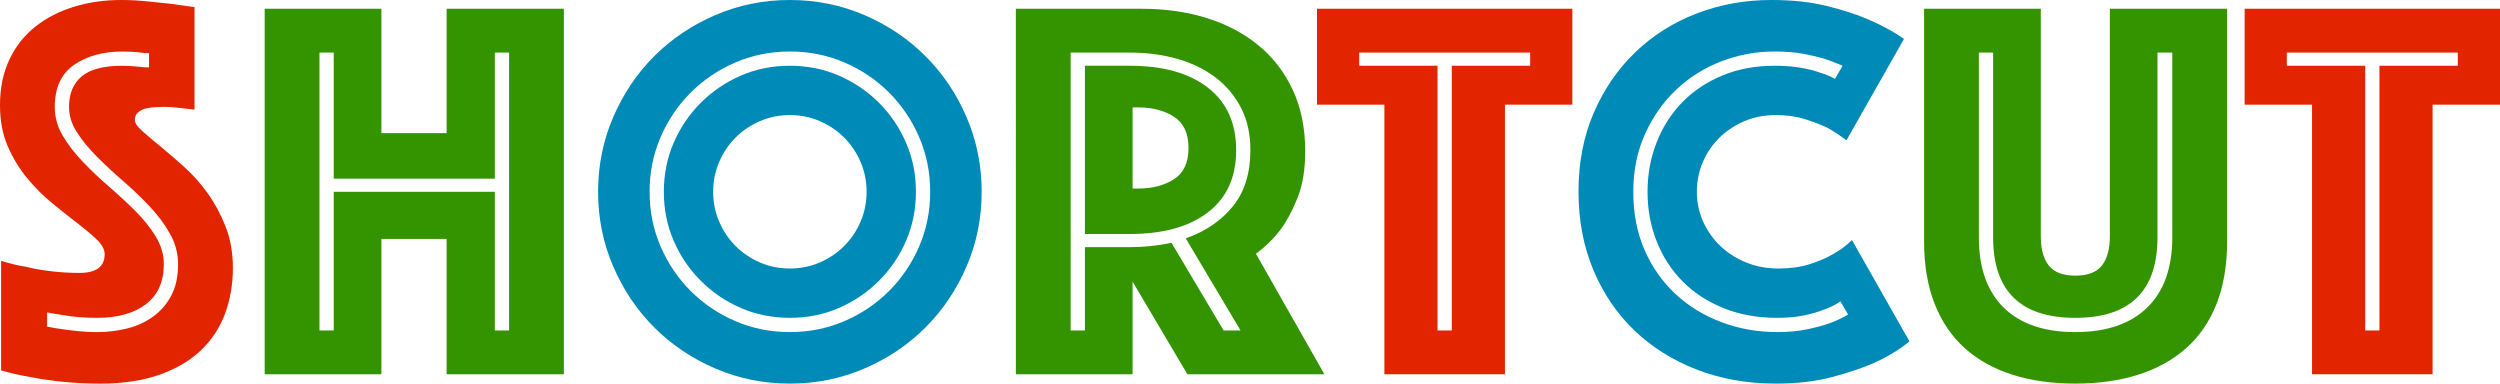
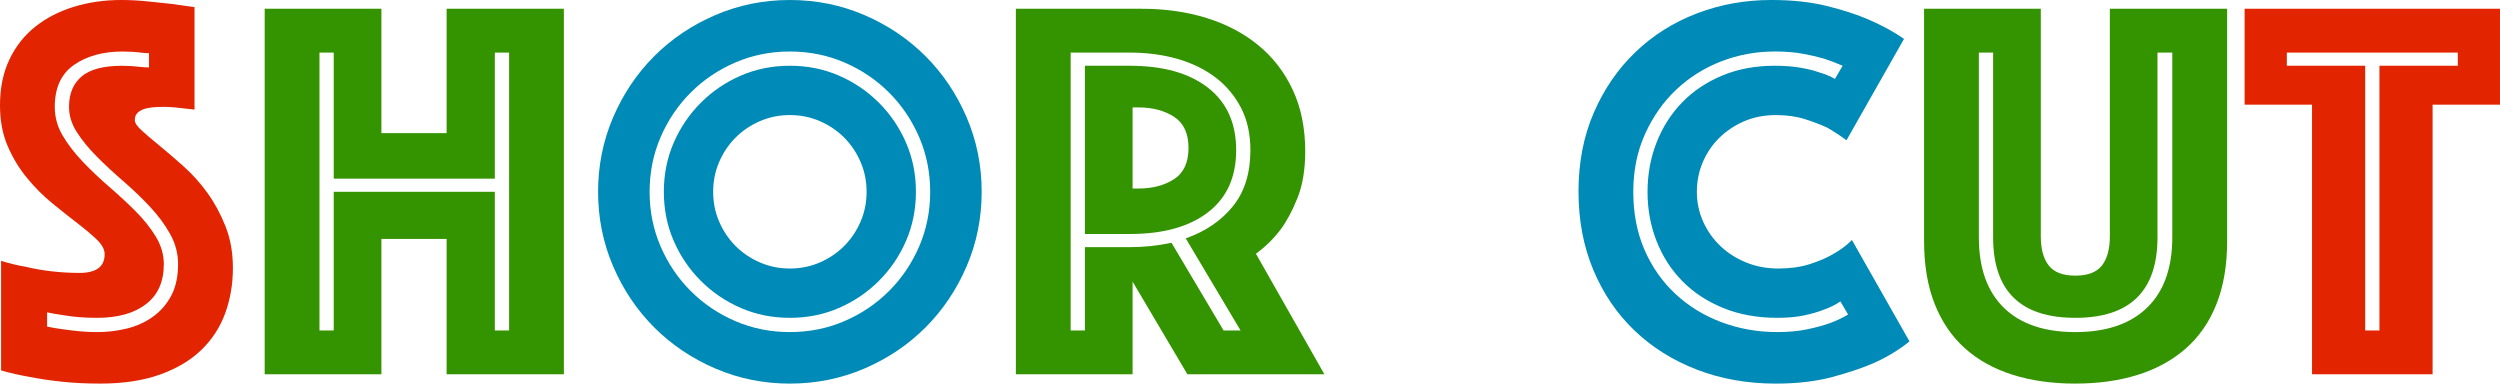
<svg xmlns="http://www.w3.org/2000/svg" id="a" data-name="Layer 1" viewBox="0 0 208.552 32">
  <g id="b" data-name="Logo">
    <path d="M.091,21.76c.67.213,1.371.382,2.103.503.609.153,1.303.274,2.08.366s1.561.137,2.354.137c1.401,0,2.102-.518,2.102-1.554,0-.396-.213-.8-.64-1.212-.427-.412-.968-.868-1.623-1.371-.656-.503-1.356-1.059-2.102-1.669-.747-.61-1.448-1.31-2.103-2.103-.656-.792-1.196-1.683-1.622-2.674-.428-.99-.64-2.125-.64-3.405,0-1.432.259-2.697.777-3.795s1.235-2.011,2.148-2.743c.914-.731,1.989-1.287,3.223-1.669,1.234-.381,2.552-.571,3.954-.571.732,0,1.463.038,2.194.114.732.076,1.387.145,1.966.206.67.091,1.326.183,1.966.274v8.548c-.244-.03-.518-.061-.822-.091-.245-.03-.519-.061-.823-.091-.305-.03-.625-.046-.96-.046-.183,0-.412.008-.686.023-.274.016-.534.054-.777.114-.245.061-.458.168-.64.32-.183.153-.274.366-.274.64,0,.245.206.549.617.914.411.366.914.793,1.508,1.28.594.488,1.249,1.051,1.966,1.692.716.64,1.371,1.371,1.966,2.194.594.822,1.097,1.752,1.509,2.788.412,1.037.617,2.194.617,3.474,0,1.341-.213,2.598-.64,3.772s-1.09,2.194-1.988,3.063c-.9.868-2.05,1.554-3.451,2.057-1.403.503-3.063.754-4.983.754-1.159,0-2.233-.054-3.223-.16-.991-.107-1.867-.236-2.628-.389-.884-.153-1.692-.336-2.423-.549v-9.143ZM3.931,27.246c.426.091.884.168,1.371.229.427.061.876.114,1.349.16.472.046.952.069,1.44.069.853,0,1.683-.099,2.492-.297.807-.198,1.531-.526,2.171-.983.64-.458,1.15-1.044,1.531-1.76.381-.716.571-1.593.571-2.629,0-.883-.221-1.722-.663-2.514-.442-.792-1.006-1.554-1.692-2.286s-1.417-1.432-2.194-2.103c-.777-.67-1.508-1.348-2.194-2.034s-1.25-1.371-1.692-2.057c-.442-.686-.663-1.394-.663-2.126,0-1.097.349-1.943,1.051-2.537.7-.594,1.828-.891,3.383-.891.243,0,.495.008.754.023.259.016.51.038.754.068.243.031.488.046.732.046v-1.189c-.213,0-.442-.015-.686-.046-.213-.03-.45-.052-.709-.068-.259-.015-.526-.023-.8-.023-1.646,0-3.002.374-4.069,1.12-1.067.747-1.599,1.913-1.599,3.497,0,.854.22,1.654.663,2.4.442.747,1.006,1.479,1.692,2.194.686.716,1.417,1.41,2.194,2.08.778.67,1.509,1.348,2.194,2.034s1.249,1.394,1.692,2.125c.442.732.663,1.494.663,2.286,0,1.463-.495,2.576-1.486,3.337-.991.762-2.354,1.143-4.091,1.143-1.037,0-1.982-.076-2.834-.229-.458-.061-.9-.137-1.326-.229v1.189Z" style="fill: #e22400;" />
    <path d="M22.08.731h9.737v10.377h5.44V.731h9.782v30.492h-9.782v-11.291h-5.44v11.291h-9.737V.731ZM27.84,27.566v-11.565h13.44v11.565h1.189V4.388h-1.189v10.515h-13.44V4.388h-1.189v23.177h1.189Z" style="fill: #349400;" />
    <path d="M49.893,16c0-2.194.419-4.267,1.257-6.217.838-1.95,1.981-3.65,3.428-5.098,1.447-1.447,3.147-2.59,5.097-3.428,1.95-.838,4.023-1.257,6.217-1.257s4.267.419,6.217,1.257c1.95.838,3.65,1.982,5.097,3.428,1.447,1.448,2.591,3.147,3.429,5.098.838,1.95,1.257,4.023,1.257,6.217s-.419,4.267-1.257,6.217c-.838,1.951-1.982,3.65-3.429,5.098s-3.147,2.591-5.097,3.428-4.023,1.257-6.217,1.257-4.267-.419-6.217-1.257-3.65-1.981-5.097-3.428-2.591-3.147-3.428-5.098c-.838-1.95-1.257-4.023-1.257-6.217ZM54.19,16c0,1.616.304,3.131.914,4.548.609,1.417,1.447,2.66,2.514,3.726,1.067,1.067,2.309,1.905,3.726,2.514,1.417.61,2.933.914,4.549.914s3.132-.304,4.549-.914c1.417-.609,2.658-1.447,3.726-2.514,1.067-1.067,1.904-2.309,2.515-3.726.609-1.417.914-2.932.914-4.548s-.306-3.132-.914-4.549c-.61-1.417-1.448-2.659-2.515-3.726-1.067-1.066-2.308-1.904-3.726-2.514-1.417-.609-2.933-.914-4.549-.914s-3.131.306-4.549.914c-1.417.61-2.659,1.448-3.726,2.514-1.067,1.067-1.905,2.309-2.514,3.726-.61,1.417-.914,2.933-.914,4.549ZM65.892,26.514c-1.463,0-2.827-.274-4.091-.823-1.265-.548-2.377-1.303-3.337-2.263-.961-.96-1.715-2.072-2.263-3.337-.549-1.264-.823-2.628-.823-4.091s.274-2.826.823-4.092c.548-1.264,1.302-2.377,2.263-3.337.96-.96,2.072-1.715,3.337-2.263,1.264-.549,2.628-.823,4.091-.823s2.826.274,4.092.823c1.264.548,2.377,1.303,3.337,2.263s1.715,2.073,2.263,3.337c.548,1.265.823,2.628.823,4.092s-.275,2.827-.823,4.091c-.548,1.265-1.303,2.377-2.263,3.337s-2.073,1.715-3.337,2.263c-1.265.549-2.629.823-4.092.823ZM59.492,16c0,.884.167,1.714.503,2.491.335.777.792,1.456,1.371,2.035s1.257,1.036,2.035,1.371c.777.336,1.607.503,2.491.503s1.715-.167,2.492-.503,1.455-.792,2.034-1.371,1.036-1.258,1.371-2.035.503-1.607.503-2.491-.167-1.715-.503-2.492-.792-1.455-1.371-2.035c-.579-.578-1.257-1.035-2.034-1.371-.777-.335-1.608-.503-2.492-.503s-1.714.168-2.491.503c-.778.336-1.456.793-2.035,1.371-.579.58-1.037,1.258-1.371,2.035-.336.777-.503,1.608-.503,2.492Z" style="fill: #008ab7;" />
    <path d="M84.745.731h10.514c1.95,0,3.756.259,5.417.778,1.661.518,3.101,1.28,4.32,2.285,1.219,1.006,2.171,2.248,2.857,3.726s1.029,3.177,1.029,5.097c0,1.524-.213,2.819-.64,3.885-.427,1.067-.899,1.951-1.417,2.651-.61.793-1.296,1.463-2.057,2.012l5.714,10.057h-11.429l-4.572-7.726v7.726h-9.737V.731ZM94.253,20.617c1.189,0,2.347-.121,3.474-.366l4.343,7.314h1.417l-4.572-7.68c1.646-.578,2.956-1.47,3.931-2.674.975-1.203,1.463-2.766,1.463-4.685,0-1.341-.259-2.515-.777-3.52-.518-1.006-1.227-1.852-2.125-2.538-.9-.686-1.959-1.203-3.177-1.554-1.219-.35-2.545-.526-3.977-.526h-4.937v23.177h1.189v-6.948h3.749ZM90.505,19.52V5.486h3.749c2.773,0,4.944.61,6.514,1.829,1.569,1.219,2.354,2.956,2.354,5.211s-.785,3.985-2.354,5.188c-1.57,1.205-3.742,1.806-6.514,1.806h-3.749ZM94.482,15.726h.503c1.158,0,2.141-.258,2.949-.777.807-.518,1.212-1.386,1.212-2.605s-.405-2.087-1.212-2.606c-.808-.518-1.791-.777-2.949-.777h-.503v6.766Z" style="fill: #349400;" />
-     <path d="M115.487,8.731h-5.623V.731h21.303v8h-5.623v22.492h-10.057V8.731ZM121.11,27.566V5.486h6.537v-1.097h-14.263v1.097h6.537v22.08h1.189Z" style="fill: #e22400;" />
    <path d="M131.679,16c0-2.438.426-4.64,1.28-6.606.852-1.966,2.011-3.65,3.474-5.052,1.463-1.401,3.17-2.476,5.12-3.223s4.023-1.12,6.217-1.12c1.738,0,3.284.168,4.64.503,1.356.336,2.522.716,3.498,1.143,1.127.488,2.102,1.022,2.926,1.6l-4.8,8.457c-.488-.366-1.021-.716-1.6-1.051-.518-.243-1.136-.48-1.851-.709-.716-.229-1.532-.343-2.446-.343-.945,0-1.814.168-2.606.503-.793.336-1.486.793-2.08,1.371-.594.58-1.059,1.258-1.394,2.035s-.503,1.608-.503,2.492.175,1.714.526,2.491c.35.777.83,1.456,1.44,2.035.609.579,1.325,1.036,2.148,1.371.822.336,1.722.503,2.697.503s1.844-.122,2.606-.366c.761-.243,1.401-.518,1.92-.822.61-.336,1.143-.732,1.6-1.189l4.8,8.457c-.822.67-1.798,1.265-2.926,1.783-.976.427-2.148.822-3.52,1.189-1.371.366-2.942.548-4.708.548-2.377,0-4.572-.389-6.583-1.166-2.011-.777-3.748-1.867-5.211-3.269-1.463-1.401-2.605-3.086-3.428-5.052-.822-1.966-1.234-4.137-1.234-6.514ZM137.439,16c0-1.463.252-2.835.755-4.115.502-1.28,1.211-2.392,2.125-3.337.914-.944,2.026-1.692,3.337-2.24,1.31-.549,2.773-.823,4.389-.823.792,0,1.5.054,2.125.16.624.107,1.15.236,1.577.389.518.153.96.336,1.326.548l.64-1.097c-.488-.213-1.006-.412-1.554-.594-.519-.152-1.113-.289-1.783-.412-.671-.121-1.448-.183-2.331-.183-1.555,0-3.041.275-4.457.823-1.417.548-2.667,1.334-3.749,2.354-1.082,1.021-1.951,2.256-2.606,3.703-.656,1.448-.983,3.056-.983,4.824,0,1.798.313,3.413.938,4.845.624,1.433,1.486,2.66,2.583,3.68,1.097,1.021,2.377,1.806,3.84,2.354,1.463.549,3.017.823,4.662.823.914,0,1.738-.076,2.469-.229.732-.152,1.356-.32,1.874-.503.579-.213,1.097-.457,1.554-.731l-.64-1.097c-.396.274-.854.503-1.371.686-.458.183-1.006.342-1.646.48-.64.137-1.387.206-2.241.206-1.676,0-3.185-.274-4.526-.823-1.341-.548-2.476-1.295-3.405-2.24-.93-.944-1.646-2.057-2.148-3.337-.503-1.28-.755-2.651-.755-4.114Z" style="fill: #008ab7;" />
    <path d="M173.124,32c-1.92,0-3.657-.244-5.211-.731-1.554-.488-2.88-1.219-3.977-2.194-1.097-.975-1.943-2.209-2.537-3.703-.594-1.493-.891-3.246-.891-5.257V.731h9.737v18.972c0,1.067.221,1.882.663,2.446.441.564,1.18.846,2.217.846s1.775-.282,2.218-.846c.441-.564.663-1.378.663-2.446V.731h9.783v19.383c0,2.011-.297,3.764-.891,5.257-.594,1.494-1.448,2.728-2.56,3.703-1.113.976-2.446,1.707-4,2.194-1.554.487-3.291.731-5.211.731ZM173.124,26.514c-4.572,0-6.857-2.24-6.857-6.72V4.388h-1.189v15.406c0,2.56.693,4.519,2.08,5.874,1.386,1.357,3.375,2.035,5.965,2.035s4.586-.678,5.988-2.035c1.401-1.355,2.103-3.314,2.103-5.874V4.388h-1.235v15.406c0,4.48-2.285,6.72-6.857,6.72Z" style="fill: #349400;" />
    <path d="M192.872,8.731h-5.623V.731h21.303v8h-5.623v22.492h-10.057V8.731ZM198.495,27.566V5.486h6.537v-1.097h-14.263v1.097h6.537v22.08h1.189Z" style="fill: #e22400;" />
  </g>
</svg>